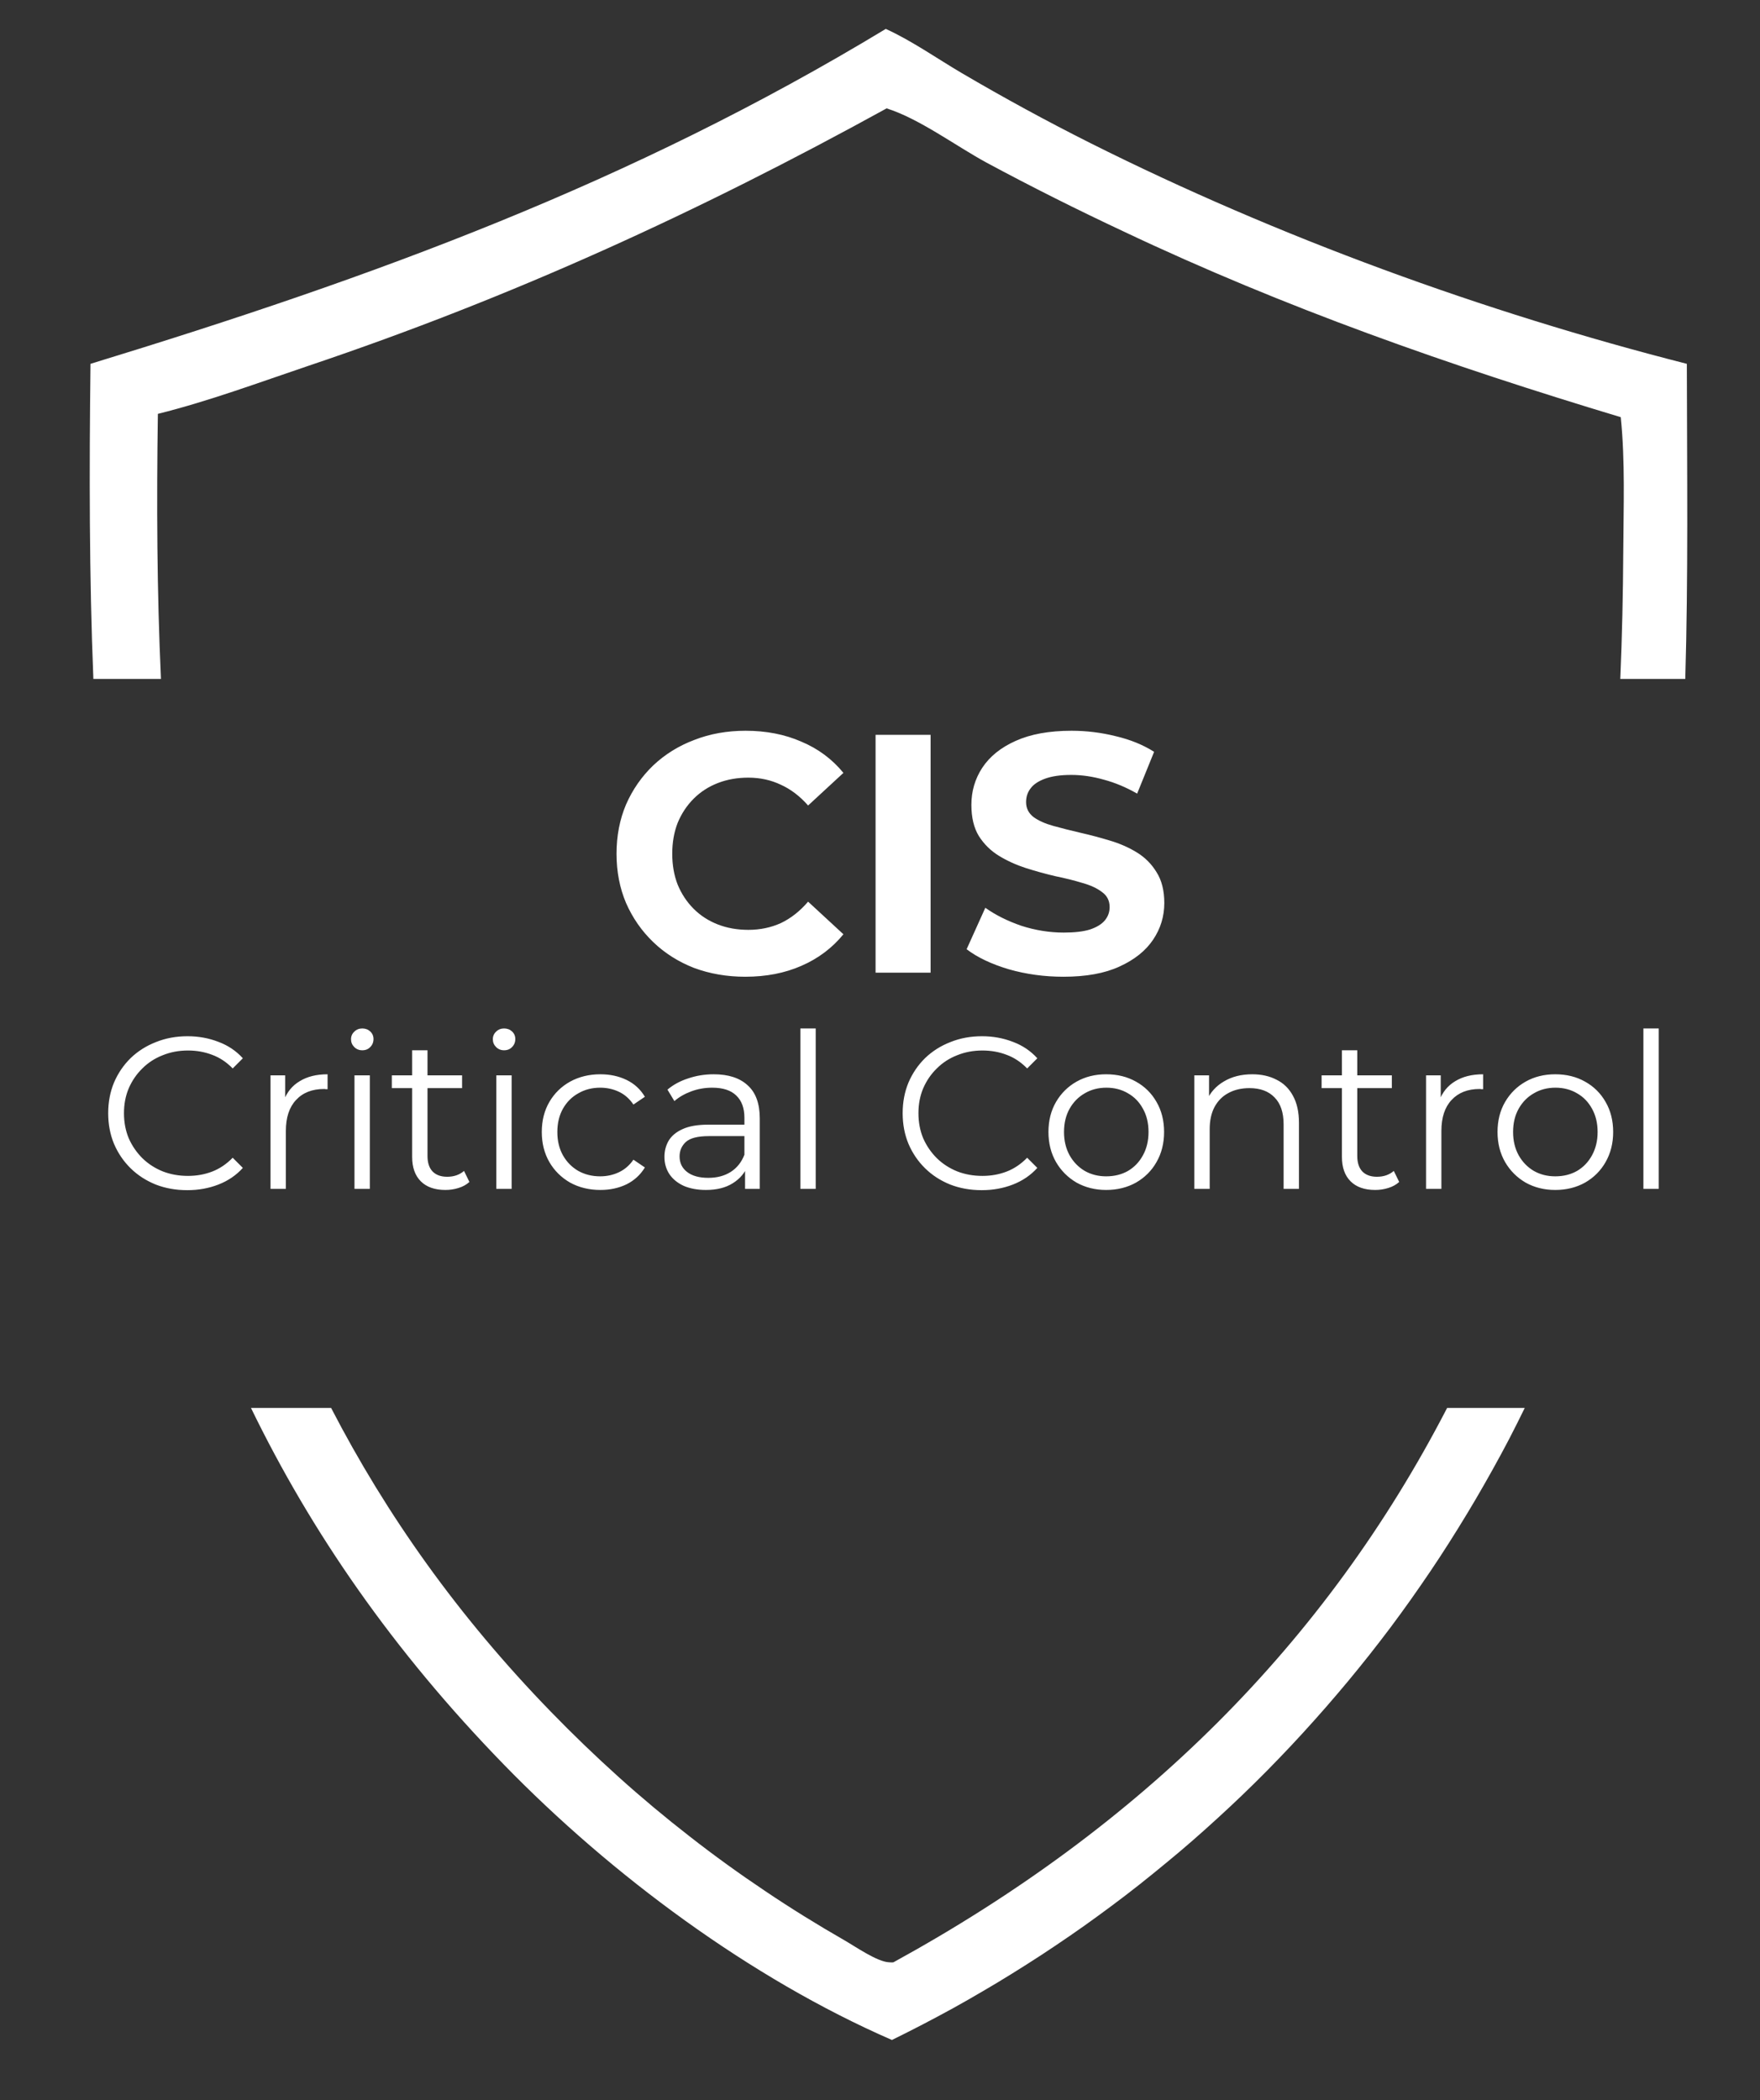
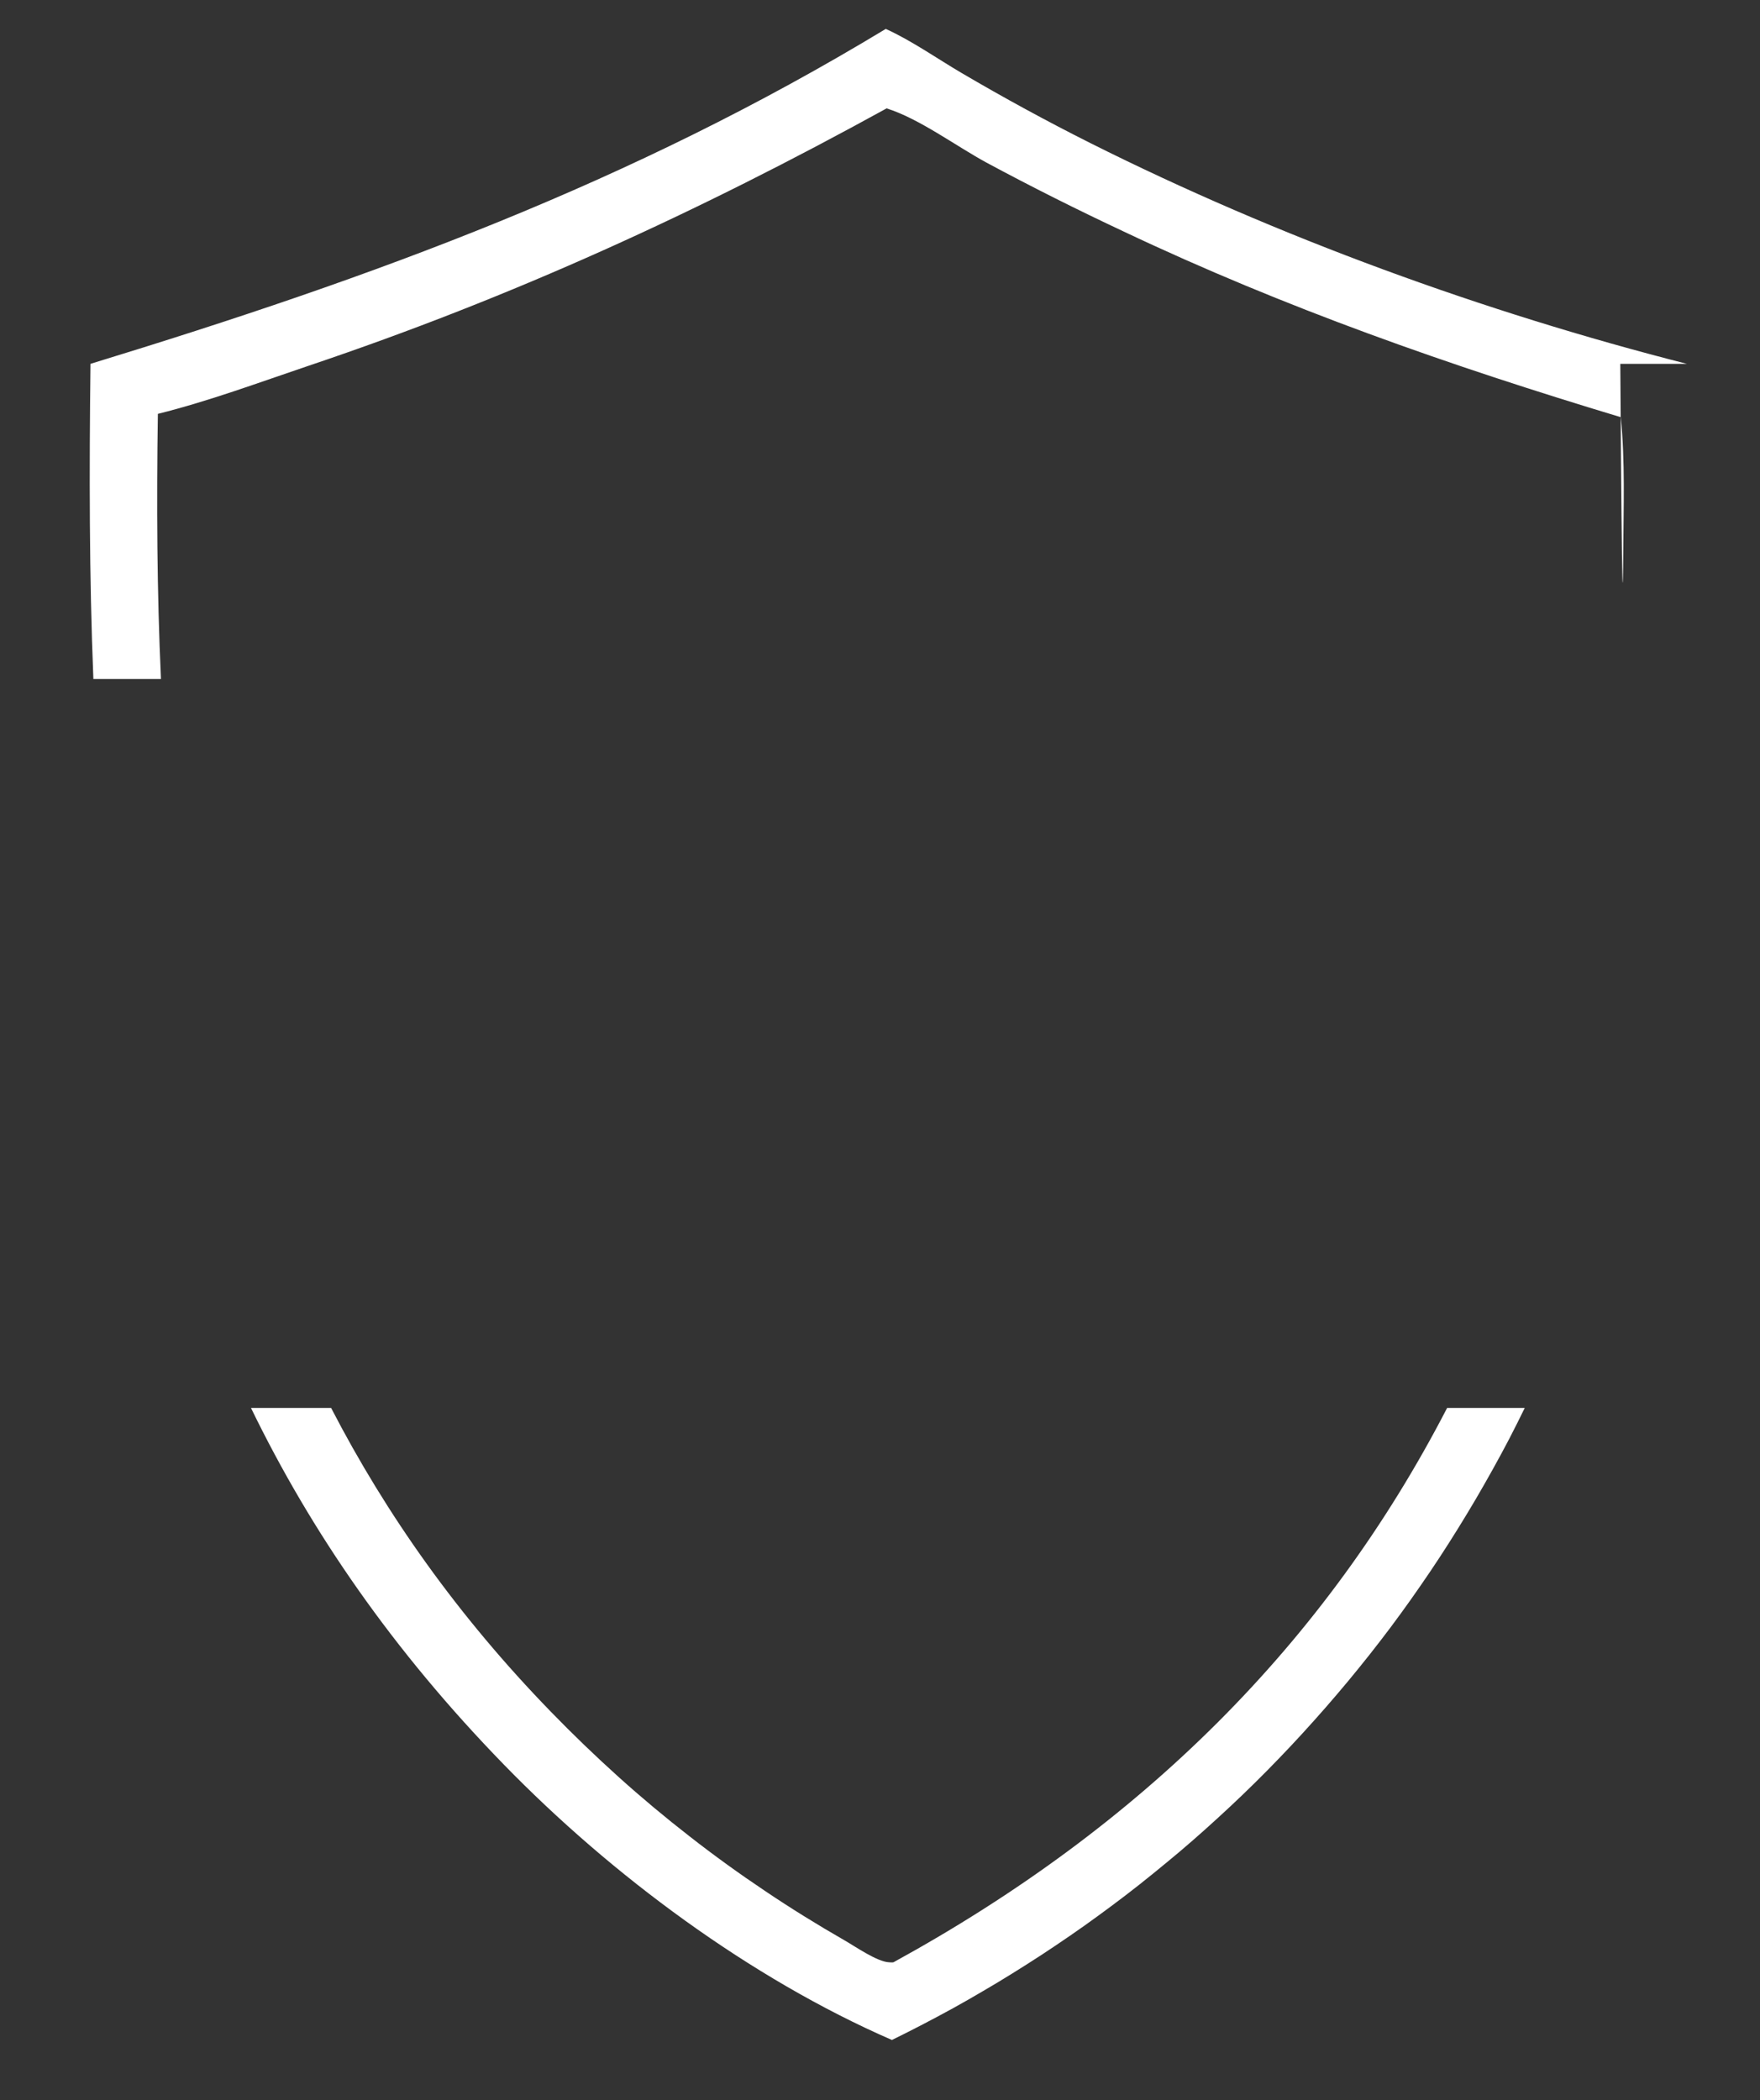
<svg xmlns="http://www.w3.org/2000/svg" width="114" height="136" viewBox="0 0 114 136" fill="none">
  <rect x="0" y="0" width="114" height="136" fill="#333333" stroke="none" />
-   <path d="M98.272 92.157C97.942 92.823 97.597 93.482 97.244 94.133C96.891 94.784 96.531 95.435 96.163 96.078C95.795 96.729 95.418 97.365 95.035 98C94.652 98.635 94.261 99.264 93.862 99.892C93.463 100.52 93.057 101.14 92.643 101.753C92.228 102.365 91.806 102.978 91.377 103.583C90.948 104.188 90.511 104.786 90.066 105.383C89.622 105.972 89.169 106.562 88.709 107.144C88.249 107.726 87.78 108.301 87.305 108.875C86.829 109.441 86.354 110.009 85.863 110.567C85.373 111.126 84.874 111.685 84.376 112.229C83.877 112.78 83.363 113.317 82.85 113.853C82.336 114.389 81.814 114.917 81.285 115.438C80.756 115.958 80.227 116.471 79.683 116.977C79.146 117.482 78.593 117.98 78.041 118.478C77.489 118.975 76.929 119.458 76.361 119.94C75.794 120.415 75.219 120.889 74.644 121.356C74.068 121.824 73.486 122.284 72.895 122.735C72.305 123.187 71.707 123.631 71.108 124.067C70.51 124.504 69.904 124.933 69.291 125.354C68.678 125.776 68.064 126.189 67.443 126.595C66.822 127 66.193 127.399 65.564 127.789C64.936 128.18 64.299 128.563 63.654 128.938C63.018 129.314 62.373 129.681 61.722 130.041C61.07 130.401 60.418 130.745 59.759 131.09C59.099 131.434 58.44 131.764 57.773 132.093C48.608 128.103 39.613 121.426 32.657 114.281C25.454 106.888 20.151 99.186 16.257 91.167H21.447C25.02 98.072 29.668 104.656 35.694 110.851C37.098 112.298 38.547 113.691 40.042 115.039C41.537 116.387 43.087 117.681 44.674 118.914C46.261 120.155 47.896 121.334 49.567 122.452C51.239 123.578 52.949 124.635 54.697 125.638C55.395 126.036 56.814 127.031 57.589 127.062C57.681 127.069 57.78 127.077 57.872 127.062C73.932 118.258 85.849 106.424 93.734 91.167H98.762C98.599 91.497 98.435 91.826 98.272 92.157ZM57.374 1.872C59.061 2.638 60.687 3.786 62.289 4.728C65.027 6.336 67.811 7.852 70.648 9.276C82.773 15.349 96.124 20.212 109.261 23.559C109.274 30.656 109.354 37.376 109.16 43.963H104.951C105.068 41.212 105.128 38.465 105.143 35.734C105.158 32.855 105.273 29.877 104.981 27.013C93.923 23.682 83.225 19.936 72.78 14.989C69.774 13.58 66.806 12.095 63.877 10.518C61.906 9.446 59.529 7.676 57.428 7.018C45.227 13.733 33.202 19.239 19.996 23.681C16.775 24.768 13.523 25.979 10.226 26.798C10.137 32.595 10.168 38.325 10.425 43.963H6.048C5.779 37.333 5.778 30.532 5.862 23.559C24.244 17.938 40.863 11.866 57.374 1.872Z" fill="white" />
-   <path d="M48.273 63.246C47.085 63.246 45.977 63.055 44.951 62.674C43.939 62.278 43.059 61.721 42.311 61.002C41.563 60.283 40.976 59.44 40.551 58.472C40.14 57.504 39.935 56.441 39.935 55.282C39.935 54.123 40.14 53.06 40.551 52.092C40.976 51.124 41.563 50.281 42.311 49.562C43.074 48.843 43.961 48.293 44.973 47.912C45.985 47.516 47.092 47.318 48.295 47.318C49.63 47.318 50.832 47.553 51.903 48.022C52.988 48.477 53.898 49.151 54.631 50.046L52.343 52.158C51.815 51.557 51.228 51.109 50.583 50.816C49.938 50.508 49.233 50.354 48.471 50.354C47.752 50.354 47.092 50.471 46.491 50.706C45.889 50.941 45.369 51.278 44.929 51.718C44.489 52.158 44.144 52.679 43.895 53.28C43.66 53.881 43.543 54.549 43.543 55.282C43.543 56.015 43.66 56.683 43.895 57.284C44.144 57.885 44.489 58.406 44.929 58.846C45.369 59.286 45.889 59.623 46.491 59.858C47.092 60.093 47.752 60.21 48.471 60.21C49.233 60.21 49.938 60.063 50.583 59.77C51.228 59.462 51.815 59 52.343 58.384L54.631 60.496C53.898 61.391 52.988 62.073 51.903 62.542C50.832 63.011 49.622 63.246 48.273 63.246ZM56.713 62.982V47.582H60.277V62.982H56.713ZM68.882 63.246C67.65 63.246 66.469 63.085 65.34 62.762C64.21 62.425 63.301 61.992 62.611 61.464L63.822 58.78C64.481 59.249 65.259 59.638 66.153 59.946C67.063 60.239 67.98 60.386 68.903 60.386C69.608 60.386 70.172 60.32 70.597 60.188C71.037 60.041 71.36 59.843 71.566 59.594C71.771 59.345 71.874 59.059 71.874 58.736C71.874 58.325 71.712 58.003 71.389 57.768C71.067 57.519 70.641 57.321 70.114 57.174C69.585 57.013 68.999 56.866 68.353 56.734C67.723 56.587 67.085 56.411 66.439 56.206C65.809 56.001 65.23 55.737 64.701 55.414C64.174 55.091 63.741 54.666 63.404 54.138C63.081 53.61 62.919 52.935 62.919 52.114C62.919 51.234 63.154 50.435 63.623 49.716C64.108 48.983 64.826 48.403 65.779 47.978C66.748 47.538 67.957 47.318 69.409 47.318C70.377 47.318 71.331 47.435 72.269 47.67C73.208 47.89 74.037 48.227 74.755 48.682L73.656 51.388C72.937 50.977 72.218 50.677 71.499 50.486C70.781 50.281 70.077 50.178 69.388 50.178C68.698 50.178 68.133 50.259 67.694 50.42C67.254 50.581 66.938 50.794 66.748 51.058C66.557 51.307 66.462 51.601 66.462 51.938C66.462 52.334 66.623 52.657 66.945 52.906C67.268 53.141 67.694 53.331 68.222 53.478C68.749 53.625 69.329 53.771 69.96 53.918C70.605 54.065 71.243 54.233 71.874 54.424C72.519 54.615 73.106 54.871 73.633 55.194C74.162 55.517 74.587 55.942 74.909 56.47C75.247 56.998 75.415 57.665 75.415 58.472C75.415 59.337 75.174 60.129 74.689 60.848C74.206 61.567 73.48 62.146 72.511 62.586C71.558 63.026 70.348 63.246 68.882 63.246ZM12.132 77.066C11.395 77.066 10.713 76.945 10.088 76.702C9.463 76.45 8.921 76.1 8.464 75.652C8.007 75.204 7.647 74.677 7.386 74.07C7.134 73.463 7.008 72.801 7.008 72.082C7.008 71.363 7.134 70.701 7.386 70.094C7.647 69.487 8.007 68.96 8.464 68.512C8.931 68.064 9.477 67.719 10.102 67.476C10.727 67.224 11.409 67.098 12.146 67.098C12.855 67.098 13.523 67.219 14.148 67.462C14.773 67.695 15.301 68.05 15.73 68.526L15.072 69.184C14.671 68.773 14.227 68.479 13.742 68.302C13.257 68.115 12.734 68.022 12.174 68.022C11.586 68.022 11.04 68.125 10.536 68.33C10.032 68.526 9.593 68.811 9.22 69.184C8.847 69.548 8.553 69.977 8.338 70.472C8.133 70.957 8.03 71.494 8.03 72.082C8.03 72.67 8.133 73.211 8.338 73.706C8.553 74.191 8.847 74.621 9.22 74.994C9.593 75.358 10.032 75.643 10.536 75.848C11.04 76.044 11.586 76.142 12.174 76.142C12.734 76.142 13.257 76.049 13.742 75.862C14.227 75.675 14.671 75.377 15.072 74.966L15.73 75.624C15.301 76.1 14.773 76.459 14.148 76.702C13.523 76.945 12.851 77.066 12.132 77.066ZM17.522 76.982V69.632H18.474V71.634L18.376 71.284C18.581 70.724 18.926 70.299 19.412 70.01C19.897 69.711 20.499 69.562 21.218 69.562V70.528C21.18 70.528 21.143 70.528 21.106 70.528C21.068 70.519 21.031 70.514 20.994 70.514C20.219 70.514 19.612 70.752 19.174 71.228C18.735 71.695 18.516 72.362 18.516 73.23V76.982H17.522ZM22.961 76.982V69.632H23.955V76.982H22.961ZM23.465 68.008C23.26 68.008 23.087 67.938 22.947 67.798C22.807 67.658 22.737 67.49 22.737 67.294C22.737 67.098 22.807 66.935 22.947 66.804C23.087 66.664 23.26 66.594 23.465 66.594C23.671 66.594 23.843 66.659 23.983 66.79C24.123 66.921 24.193 67.084 24.193 67.28C24.193 67.485 24.123 67.658 23.983 67.798C23.853 67.938 23.68 68.008 23.465 68.008ZM28.852 77.052C28.162 77.052 27.63 76.865 27.256 76.492C26.883 76.119 26.696 75.591 26.696 74.91V68.008H27.69V74.854C27.69 75.283 27.797 75.615 28.012 75.848C28.236 76.081 28.553 76.198 28.964 76.198C29.403 76.198 29.767 76.072 30.056 75.82L30.406 76.534C30.21 76.711 29.972 76.842 29.692 76.926C29.422 77.01 29.142 77.052 28.852 77.052ZM25.38 70.458V69.632H29.93V70.458H25.38ZM32.146 76.982V69.632H33.14V76.982H32.146ZM32.65 68.008C32.444 68.008 32.272 67.938 32.132 67.798C31.992 67.658 31.922 67.49 31.922 67.294C31.922 67.098 31.992 66.935 32.132 66.804C32.272 66.664 32.444 66.594 32.65 66.594C32.855 66.594 33.028 66.659 33.168 66.79C33.308 66.921 33.378 67.084 33.378 67.28C33.378 67.485 33.308 67.658 33.168 67.798C33.037 67.938 32.864 68.008 32.65 68.008ZM38.887 77.052C38.159 77.052 37.506 76.893 36.927 76.576C36.358 76.249 35.91 75.806 35.583 75.246C35.257 74.677 35.093 74.028 35.093 73.3C35.093 72.563 35.257 71.914 35.583 71.354C35.91 70.794 36.358 70.355 36.927 70.038C37.506 69.721 38.159 69.562 38.887 69.562C39.513 69.562 40.077 69.683 40.581 69.926C41.085 70.169 41.482 70.533 41.771 71.018L41.029 71.522C40.777 71.149 40.465 70.873 40.091 70.696C39.718 70.519 39.312 70.43 38.873 70.43C38.351 70.43 37.879 70.551 37.459 70.794C37.039 71.027 36.708 71.359 36.465 71.788C36.223 72.217 36.101 72.721 36.101 73.3C36.101 73.879 36.223 74.383 36.465 74.812C36.708 75.241 37.039 75.577 37.459 75.82C37.879 76.053 38.351 76.17 38.873 76.17C39.312 76.17 39.718 76.081 40.091 75.904C40.465 75.727 40.777 75.456 41.029 75.092L41.771 75.596C41.482 76.072 41.085 76.436 40.581 76.688C40.077 76.931 39.513 77.052 38.887 77.052ZM48.26 76.982V75.358L48.218 75.092V72.376C48.218 71.751 48.041 71.27 47.686 70.934C47.341 70.598 46.823 70.43 46.132 70.43C45.656 70.43 45.203 70.509 44.774 70.668C44.345 70.827 43.981 71.037 43.682 71.298L43.234 70.556C43.607 70.239 44.055 69.996 44.578 69.828C45.101 69.651 45.651 69.562 46.23 69.562C47.182 69.562 47.915 69.8 48.428 70.276C48.951 70.743 49.212 71.457 49.212 72.418V76.982H48.26ZM45.726 77.052C45.175 77.052 44.695 76.963 44.284 76.786C43.883 76.599 43.575 76.347 43.36 76.03C43.145 75.703 43.038 75.33 43.038 74.91C43.038 74.527 43.127 74.182 43.304 73.874C43.491 73.557 43.789 73.305 44.2 73.118C44.62 72.922 45.18 72.824 45.88 72.824H48.414V73.566H45.908C45.199 73.566 44.704 73.692 44.424 73.944C44.153 74.196 44.018 74.509 44.018 74.882C44.018 75.302 44.181 75.638 44.508 75.89C44.835 76.142 45.292 76.268 45.88 76.268C46.44 76.268 46.921 76.142 47.322 75.89C47.733 75.629 48.031 75.255 48.218 74.77L48.442 75.456C48.255 75.941 47.929 76.329 47.462 76.618C47.005 76.907 46.426 77.052 45.726 77.052ZM51.842 76.982V66.594H52.836V76.982H51.842ZM63.592 77.066C62.854 77.066 62.173 76.945 61.548 76.702C60.922 76.45 60.381 76.1 59.924 75.652C59.466 75.204 59.107 74.677 58.846 74.07C58.594 73.463 58.468 72.801 58.468 72.082C58.468 71.363 58.594 70.701 58.846 70.094C59.107 69.487 59.466 68.96 59.924 68.512C60.39 68.064 60.936 67.719 61.562 67.476C62.187 67.224 62.868 67.098 63.606 67.098C64.315 67.098 64.982 67.219 65.608 67.462C66.233 67.695 66.76 68.05 67.19 68.526L66.532 69.184C66.13 68.773 65.687 68.479 65.202 68.302C64.716 68.115 64.194 68.022 63.634 68.022C63.046 68.022 62.5 68.125 61.996 68.33C61.492 68.526 61.053 68.811 60.68 69.184C60.306 69.548 60.012 69.977 59.798 70.472C59.592 70.957 59.49 71.494 59.49 72.082C59.49 72.67 59.592 73.211 59.798 73.706C60.012 74.191 60.306 74.621 60.68 74.994C61.053 75.358 61.492 75.643 61.996 75.848C62.5 76.044 63.046 76.142 63.634 76.142C64.194 76.142 64.716 76.049 65.202 75.862C65.687 75.675 66.13 75.377 66.532 74.966L67.19 75.624C66.76 76.1 66.233 76.459 65.608 76.702C64.982 76.945 64.31 77.066 63.592 77.066ZM71.649 77.052C70.94 77.052 70.301 76.893 69.731 76.576C69.171 76.249 68.728 75.806 68.401 75.246C68.075 74.677 67.911 74.028 67.911 73.3C67.911 72.563 68.075 71.914 68.401 71.354C68.728 70.794 69.171 70.355 69.731 70.038C70.291 69.721 70.931 69.562 71.649 69.562C72.377 69.562 73.021 69.721 73.581 70.038C74.151 70.355 74.594 70.794 74.911 71.354C75.238 71.914 75.401 72.563 75.401 73.3C75.401 74.028 75.238 74.677 74.911 75.246C74.594 75.806 74.151 76.249 73.581 76.576C73.012 76.893 72.368 77.052 71.649 77.052ZM71.649 76.17C72.181 76.17 72.653 76.053 73.063 75.82C73.474 75.577 73.796 75.241 74.029 74.812C74.272 74.373 74.393 73.869 74.393 73.3C74.393 72.721 74.272 72.217 74.029 71.788C73.796 71.359 73.474 71.027 73.063 70.794C72.653 70.551 72.186 70.43 71.663 70.43C71.141 70.43 70.674 70.551 70.263 70.794C69.853 71.027 69.526 71.359 69.283 71.788C69.041 72.217 68.919 72.721 68.919 73.3C68.919 73.869 69.041 74.373 69.283 74.812C69.526 75.241 69.853 75.577 70.263 75.82C70.674 76.053 71.136 76.17 71.649 76.17ZM77.361 76.982V69.632H78.313V71.648L78.159 71.27C78.392 70.738 78.765 70.323 79.279 70.024C79.792 69.716 80.403 69.562 81.113 69.562C81.71 69.562 82.233 69.679 82.681 69.912C83.138 70.136 83.493 70.481 83.745 70.948C84.006 71.415 84.137 72.003 84.137 72.712V76.982H83.143V72.81C83.143 72.035 82.947 71.452 82.555 71.06C82.172 70.659 81.631 70.458 80.931 70.458C80.408 70.458 79.951 70.565 79.559 70.78C79.176 70.985 78.877 71.289 78.663 71.69C78.457 72.082 78.355 72.558 78.355 73.118V76.982H77.361ZM89.076 77.052C88.385 77.052 87.853 76.865 87.48 76.492C87.106 76.119 86.92 75.591 86.92 74.91V68.008H87.914V74.854C87.914 75.283 88.021 75.615 88.236 75.848C88.46 76.081 88.777 76.198 89.188 76.198C89.626 76.198 89.99 76.072 90.28 75.82L90.63 76.534C90.434 76.711 90.196 76.842 89.916 76.926C89.645 77.01 89.365 77.052 89.076 77.052ZM85.604 70.458V69.632H90.154V70.458H85.604ZM92.369 76.982V69.632H93.321V71.634L93.223 71.284C93.428 70.724 93.774 70.299 94.259 70.01C94.745 69.711 95.347 69.562 96.065 69.562V70.528C96.028 70.528 95.99 70.528 95.953 70.528C95.916 70.519 95.879 70.514 95.841 70.514C95.067 70.514 94.46 70.752 94.021 71.228C93.582 71.695 93.363 72.362 93.363 73.23V76.982H92.369ZM100.737 77.052C100.027 77.052 99.388 76.893 98.819 76.576C98.259 76.249 97.815 75.806 97.489 75.246C97.162 74.677 96.999 74.028 96.999 73.3C96.999 72.563 97.162 71.914 97.489 71.354C97.815 70.794 98.259 70.355 98.819 70.038C99.379 69.721 100.018 69.562 100.737 69.562C101.465 69.562 102.109 69.721 102.669 70.038C103.238 70.355 103.681 70.794 103.999 71.354C104.325 71.914 104.489 72.563 104.489 73.3C104.489 74.028 104.325 74.677 103.999 75.246C103.681 75.806 103.238 76.249 102.669 76.576C102.099 76.893 101.455 77.052 100.737 77.052ZM100.737 76.17C101.269 76.17 101.74 76.053 102.151 75.82C102.561 75.577 102.883 75.241 103.117 74.812C103.359 74.373 103.481 73.869 103.481 73.3C103.481 72.721 103.359 72.217 103.117 71.788C102.883 71.359 102.561 71.027 102.151 70.794C101.74 70.551 101.273 70.43 100.751 70.43C100.228 70.43 99.761 70.551 99.351 70.794C98.94 71.027 98.613 71.359 98.371 71.788C98.128 72.217 98.007 72.721 98.007 73.3C98.007 73.869 98.128 74.373 98.371 74.812C98.613 75.241 98.94 75.577 99.351 75.82C99.761 76.053 100.223 76.17 100.737 76.17ZM106.448 76.982V66.594H107.442V76.982H106.448Z" fill="white" />
+   <path d="M98.272 92.157C97.942 92.823 97.597 93.482 97.244 94.133C96.891 94.784 96.531 95.435 96.163 96.078C95.795 96.729 95.418 97.365 95.035 98C94.652 98.635 94.261 99.264 93.862 99.892C93.463 100.52 93.057 101.14 92.643 101.753C92.228 102.365 91.806 102.978 91.377 103.583C90.948 104.188 90.511 104.786 90.066 105.383C89.622 105.972 89.169 106.562 88.709 107.144C88.249 107.726 87.78 108.301 87.305 108.875C86.829 109.441 86.354 110.009 85.863 110.567C85.373 111.126 84.874 111.685 84.376 112.229C83.877 112.78 83.363 113.317 82.85 113.853C82.336 114.389 81.814 114.917 81.285 115.438C80.756 115.958 80.227 116.471 79.683 116.977C79.146 117.482 78.593 117.98 78.041 118.478C77.489 118.975 76.929 119.458 76.361 119.94C75.794 120.415 75.219 120.889 74.644 121.356C74.068 121.824 73.486 122.284 72.895 122.735C72.305 123.187 71.707 123.631 71.108 124.067C70.51 124.504 69.904 124.933 69.291 125.354C68.678 125.776 68.064 126.189 67.443 126.595C66.822 127 66.193 127.399 65.564 127.789C64.936 128.18 64.299 128.563 63.654 128.938C63.018 129.314 62.373 129.681 61.722 130.041C61.07 130.401 60.418 130.745 59.759 131.09C59.099 131.434 58.44 131.764 57.773 132.093C48.608 128.103 39.613 121.426 32.657 114.281C25.454 106.888 20.151 99.186 16.257 91.167H21.447C25.02 98.072 29.668 104.656 35.694 110.851C37.098 112.298 38.547 113.691 40.042 115.039C41.537 116.387 43.087 117.681 44.674 118.914C46.261 120.155 47.896 121.334 49.567 122.452C51.239 123.578 52.949 124.635 54.697 125.638C55.395 126.036 56.814 127.031 57.589 127.062C57.681 127.069 57.78 127.077 57.872 127.062C73.932 118.258 85.849 106.424 93.734 91.167H98.762C98.599 91.497 98.435 91.826 98.272 92.157ZM57.374 1.872C59.061 2.638 60.687 3.786 62.289 4.728C65.027 6.336 67.811 7.852 70.648 9.276C82.773 15.349 96.124 20.212 109.261 23.559H104.951C105.068 41.212 105.128 38.465 105.143 35.734C105.158 32.855 105.273 29.877 104.981 27.013C93.923 23.682 83.225 19.936 72.78 14.989C69.774 13.58 66.806 12.095 63.877 10.518C61.906 9.446 59.529 7.676 57.428 7.018C45.227 13.733 33.202 19.239 19.996 23.681C16.775 24.768 13.523 25.979 10.226 26.798C10.137 32.595 10.168 38.325 10.425 43.963H6.048C5.779 37.333 5.778 30.532 5.862 23.559C24.244 17.938 40.863 11.866 57.374 1.872Z" fill="white" />
</svg>